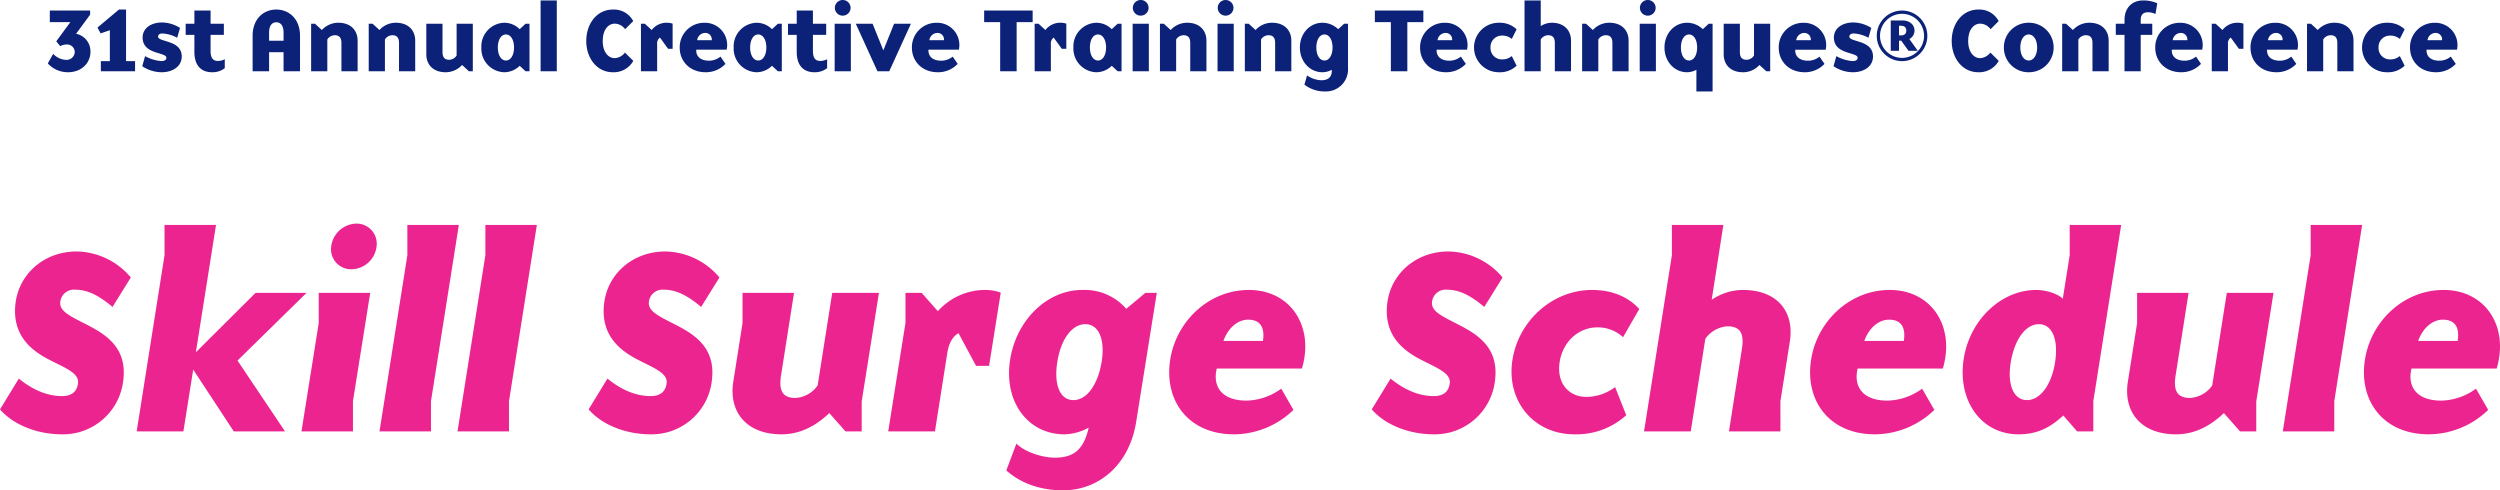
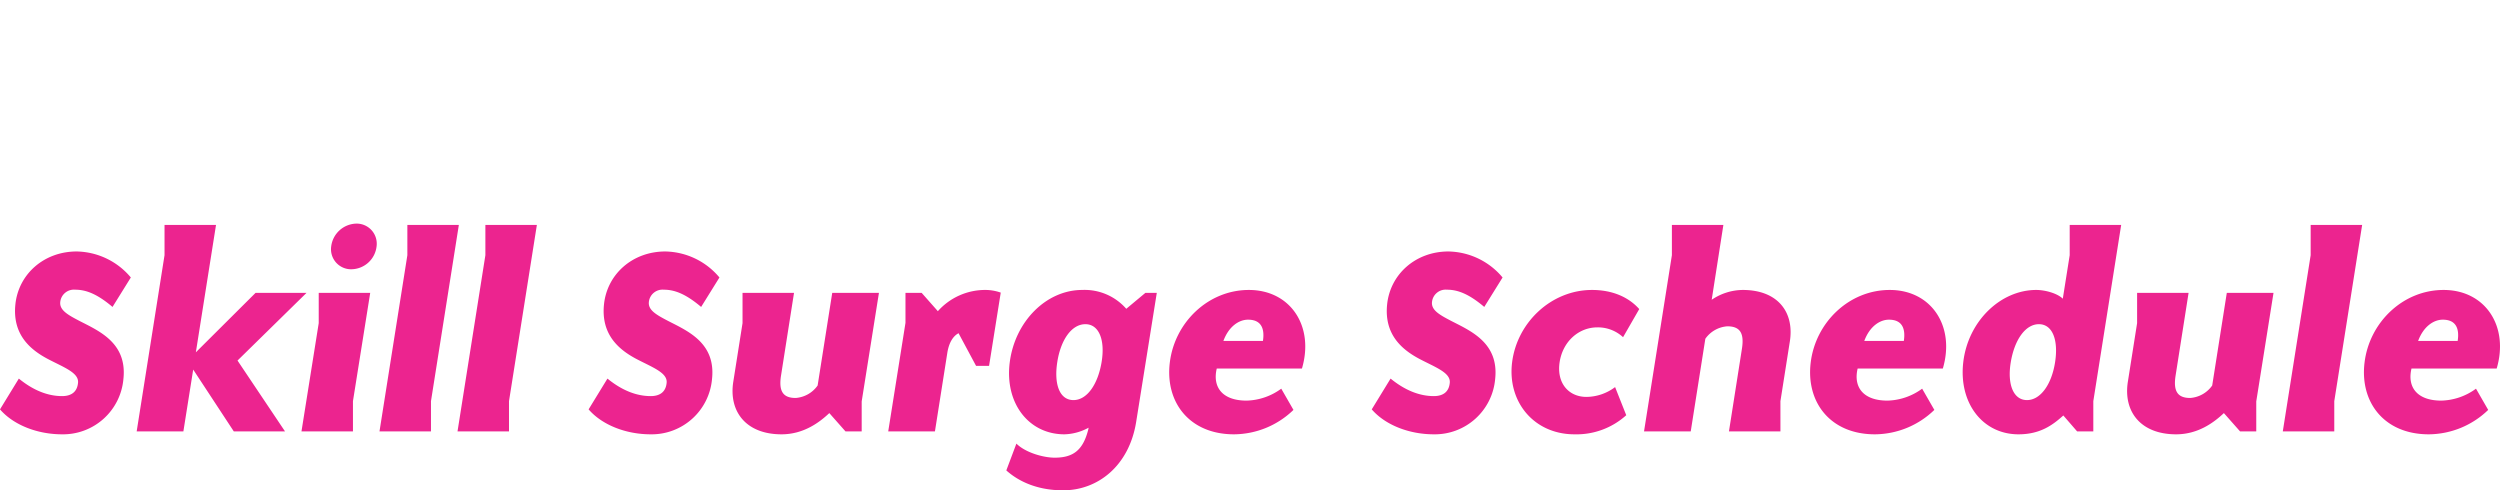
<svg xmlns="http://www.w3.org/2000/svg" width="659.433" height="129.332" viewBox="0 0 659.433 129.332">
  <g id="Group_4487" data-name="Group 4487" transform="translate(-369.39 -211.208)">
    <path id="Path_10071" data-name="Path 10071" d="M-314.23.77a15.979,15.979,0,0,0,16.17-14.56c1.05-9.52-6.37-12.67-11.55-15.33-2.94-1.54-5.32-2.8-5.11-4.97a3.621,3.621,0,0,1,3.92-3.29c2.8,0,5.74,1.05,9.87,4.55l4.83-7.77a19.008,19.008,0,0,0-14.28-6.86c-8.61,0-15.33,5.95-16.17,13.93s3.92,11.97,8.54,14.42c4.27,2.24,8.26,3.64,7.98,6.3-.21,2.31-1.68,3.5-4.2,3.5-3.71,0-7.56-1.47-11.41-4.62l-4.97,8.12C-327.04-1.68-320.74.77-314.23.77ZM-294.56,0h12.32l2.59-16.31L-268.94,0h13.51l-12.53-18.69,18.2-17.85H-263.2l-15.75,15.68,5.32-33.6h-13.58v7.98Zm61.6-36.54h-13.58v7.98L-251.09,0h13.58V-7.98Zm-4.9-6.23a6.776,6.776,0,0,0,6.58-6.02,5.3,5.3,0,0,0-5.32-6.02,6.851,6.851,0,0,0-6.65,6.02A5.287,5.287,0,0,0-237.86-42.77Zm28.28-11.69h-13.58v7.98L-230.51,0h13.58V-7.98Zm20.58,0h-13.58v7.98L-209.93,0h13.58V-7.98ZM-158.97.77A15.979,15.979,0,0,0-142.8-13.79c1.05-9.52-6.37-12.67-11.55-15.33-2.94-1.54-5.32-2.8-5.11-4.97a3.621,3.621,0,0,1,3.92-3.29c2.8,0,5.74,1.05,9.87,4.55l4.83-7.77a19.008,19.008,0,0,0-14.28-6.86c-8.61,0-15.33,5.95-16.17,13.93s3.92,11.97,8.54,14.42c4.27,2.24,8.26,3.64,7.98,6.3-.21,2.31-1.68,3.5-4.2,3.5-3.71,0-7.56-1.47-11.41-4.62l-4.97,8.12C-171.78-1.68-165.48.77-158.97.77ZM-107.59,0h4.27V-7.91l4.55-28.63h-12.32l-3.85,24.43a7.75,7.75,0,0,1-5.81,3.29c-3.36,0-4.48-1.82-3.85-5.88l3.43-21.84h-13.58v7.98l-2.45,15.54C-138.39-5.25-133.84.77-124.46.77c5.88,0,10.08-3.22,12.6-5.6ZM-87.5-36.54h-4.27v7.91L-96.32,0H-84l3.29-20.86c.42-2.52,1.47-4.27,2.94-5.04l4.62,8.61h3.43l3.08-19.32a12.228,12.228,0,0,0-3.92-.7,16.722,16.722,0,0,0-12.67,5.6Zm43.19,8.26c3.57,0,5.25,4.13,4.27,10.01S-43.89-8.26-47.46-8.26c-3.64,0-5.18-4.13-4.27-10.01S-47.95-28.28-44.31-28.28Zm13.37,25.9,5.46-34.16h-3.01l-5.04,4.2a14.59,14.59,0,0,0-11.62-4.97c-9.45,0-17.71,8.26-19.11,19.04S-59.29.77-49.84.77A13.966,13.966,0,0,0-43.47-.98l-.07.42c-1.4,5.67-4.13,7.49-8.89,7.49-2.94,0-7.7-1.33-10.08-3.71l-2.66,7.07c2.8,2.52,7.63,5.25,14.98,5.25C-41.02,15.54-32.83,9.1-30.94-2.38ZM-5.11.77A22.743,22.743,0,0,0,10.57-5.67l-3.22-5.6A16.085,16.085,0,0,1-1.82-8.12c-6.3,0-9.03-3.5-7.84-8.47H12.81c3.29-11.13-3.01-20.72-14-20.72-10.78,0-19.6,8.61-20.86,19.18C-23.31-7.7-16.87.77-5.11.77Zm-2.8-24.64c1.4-3.78,4.06-5.6,6.51-5.6,3.5,0,4.41,2.38,3.92,5.6ZM47.6.77A15.979,15.979,0,0,0,63.77-13.79c1.05-9.52-6.37-12.67-11.55-15.33-2.94-1.54-5.32-2.8-5.11-4.97a3.621,3.621,0,0,1,3.92-3.29c2.8,0,5.74,1.05,9.87,4.55l4.83-7.77a19.008,19.008,0,0,0-14.28-6.86c-8.61,0-15.33,5.95-16.17,13.93s3.92,11.97,8.54,14.42c4.27,2.24,8.26,3.64,7.98,6.3-.21,2.31-1.68,3.5-4.2,3.5-3.71,0-7.56-1.47-11.41-4.62L31.22-5.81C34.79-1.68,41.09.77,47.6.77Zm37.1,0A19.585,19.585,0,0,0,98.35-4.27l-2.94-7.42A12.722,12.722,0,0,1,87.85-9.1c-4.69,0-7.91-3.64-7.07-9.17.84-5.46,5.04-9.17,9.94-9.17a9.761,9.761,0,0,1,6.79,2.59l4.27-7.42c-2.94-3.29-7.28-5.04-12.46-5.04-10.71,0-19.74,8.54-21.07,19.04C66.92-7.84,73.99.77,84.7.77Zm25.69-47.25L103.04,0h12.32l3.85-24.43a7.75,7.75,0,0,1,5.81-3.29c3.36,0,4.48,1.82,3.85,5.88L125.44,0h13.58V-7.98l2.45-15.54c1.33-7.77-3.01-13.79-12.39-13.79a14.785,14.785,0,0,0-8.19,2.59l3.08-19.74H110.39ZM163.94.77a22.743,22.743,0,0,0,15.68-6.44l-3.22-5.6a16.085,16.085,0,0,1-9.17,3.15c-6.3,0-9.03-3.5-7.84-8.47h22.47c3.29-11.13-3.01-20.72-14-20.72-10.78,0-19.6,8.61-20.86,19.18C145.74-7.7,152.18.77,163.94.77Zm-2.8-24.64c1.4-3.78,4.06-5.6,6.51-5.6,3.5,0,4.41,2.38,3.92,5.6ZM204.05-8.26c-3.57,0-5.25-4.13-4.27-10.01s3.85-10.01,7.42-10.01,5.18,4.13,4.27,10.01S207.62-8.26,204.05-8.26Zm17.5.28,7.35-46.48H215.32v7.98L213.5-35c-1.4-1.4-4.62-2.31-7-2.31-9.45,0-17.99,8.26-19.25,19.04S192.36.77,201.81.77c5.74,0,9.03-2.45,11.83-4.97L217.28,0h4.27ZM260.26,0h4.27V-7.91l4.55-28.63H256.76l-3.85,24.43a7.75,7.75,0,0,1-5.81,3.29c-3.36,0-4.48-1.82-3.85-5.88l3.43-21.84H233.1v7.98l-2.45,15.54C229.46-5.25,234.01.77,243.39.77c5.88,0,10.08-3.22,12.6-5.6Zm32.2-54.46H278.88v7.98L271.53,0h13.58V-7.98ZM310.03.77a22.743,22.743,0,0,0,15.68-6.44l-3.22-5.6a16.085,16.085,0,0,1-9.17,3.15c-6.3,0-9.03-3.5-7.84-8.47h22.47c3.29-11.13-3.01-20.72-14-20.72-10.78,0-19.6,8.61-20.86,19.18C291.83-7.7,298.27.77,310.03.77Zm-2.8-24.64c1.4-3.78,4.06-5.6,6.51-5.6,3.5,0,4.41,2.38,3.92,5.6Z" transform="translate(700 325)" fill="#ec248f" />
-     <path id="Path_10072" data-name="Path 10072" d="M-317.472-12.96h5.424l-3.72,5.064,1.032,1.272a3.794,3.794,0,0,1,1.656-.432,2.021,2.021,0,0,1,2.184,1.9A2.152,2.152,0,0,1-313.224-3a4.956,4.956,0,0,1-3.36-1.584L-318-2.064A7.143,7.143,0,0,0-312.648.264c3.384,0,5.9-2.3,5.9-5.424a4.737,4.737,0,0,0-3.792-4.728l3.7-5.04v-1.08h-10.632ZM-304.008,0h9.024V-2.664h-2.376V-16.272h-1.872L-304.9-11.52l.84,1.536,2.424-.84v8.16h-2.376ZM-288,.264c3.048,0,5.328-1.608,5.328-4.152,0-2.784-2.448-3.528-4.248-4.08-1.008-.312-1.992-.576-1.992-1.152,0-.456.336-.84,1.152-.84a9.074,9.074,0,0,1,3.888,1.128l.744-2.592a9.058,9.058,0,0,0-4.752-1.44c-2.928,0-5.112,1.56-5.112,3.96,0,2.64,2.088,3.5,3.816,4.032,1.224.384,2.448.672,2.448,1.272,0,.552-.336.912-1.392.912a10.319,10.319,0,0,1-4.224-1.3l-.744,2.664A9.251,9.251,0,0,0-288,.264Zm13.344,0a5.2,5.2,0,0,0,3.336-1.08V-3.168a4.147,4.147,0,0,1-1.776.456c-1.368,0-1.968-.84-1.968-2.64V-9.6h3.5v-2.928h-3.5v-3.48h-4.272v3.48h-2.3V-9.6h2.3v4.488C-279.336-1.488-277.536.264-274.656.264ZM-263.976,0h4.344V-5.016h3.816V0h4.344V-9.336c0-4.512-2.928-6.936-6.264-6.936s-6.24,2.424-6.24,6.936Zm4.344-8.04v-2.112c0-1.968.816-2.76,1.9-2.76,1.1,0,1.92.792,1.92,2.76V-8.04ZM-248.544,0h4.272V-8.376A2.354,2.354,0,0,1-242.328-9.5c1.176,0,1.776.624,1.776,2.016V0h4.272V-8.064c0-2.688-1.776-4.728-5.088-4.728a5.834,5.834,0,0,0-4.344,1.92l-1.8-1.656h-1.032Zm15.192,0h4.272V-8.376A2.354,2.354,0,0,1-227.136-9.5c1.176,0,1.776.624,1.776,2.016V0h4.272V-8.064c0-2.688-1.776-4.728-5.088-4.728a5.834,5.834,0,0,0-4.344,1.92l-1.8-1.656h-1.032Zm20.28.264a5.834,5.834,0,0,0,4.344-1.92l1.8,1.656h1.032V-12.528h-4.272v8.376a2.354,2.354,0,0,1-1.944,1.128c-1.176,0-1.776-.624-1.776-2.016v-7.488h-4.272v8.064C-218.16-1.776-216.384.264-213.072.264Zm15.456,0a5.8,5.8,0,0,0,4.08-1.7l1.56,1.44h1.032V-12.528h-1.032l-1.56,1.44a5.7,5.7,0,0,0-4.08-1.7,6.229,6.229,0,0,0-6.024,6.528A6.229,6.229,0,0,0-197.616.264Zm.456-3.1c-1.272,0-2.136-1.416-2.136-3.432s.864-3.432,2.136-3.432,2.136,1.416,2.136,3.432S-195.888-2.832-197.16-2.832ZM-188.016,0h4.272V-18.672h-4.272Zm19.056.264a5.913,5.913,0,0,0,5.4-3l-2.208-2.184a3.6,3.6,0,0,1-2.688,1.464c-1.7,0-3.168-1.584-3.168-4.536,0-2.976,1.464-4.56,3.168-4.56a3.445,3.445,0,0,1,2.736,1.464l2.136-2.136a5.738,5.738,0,0,0-5.376-3.048c-4.176,0-7.008,3.7-7.008,8.28S-173.136.264-168.96.264ZM-161.544,0h4.272V-7.152a1.887,1.887,0,0,1,.744-1.728l2.136,2.952h1.2v-6.624a4.581,4.581,0,0,0-1.392-.24,4.953,4.953,0,0,0-4.128,1.92l-1.8-1.656h-1.032Zm17.064.264a7.105,7.105,0,0,0,5.232-2.208l-1.32-1.92a4.715,4.715,0,0,1-3.024,1.08c-2.3,0-3.48-1.2-3.36-2.9h8.016a5.851,5.851,0,0,0-5.832-7.1,6.446,6.446,0,0,0-6.552,6.576C-151.32-2.64-148.656.264-144.48.264Zm-2.232-8.448a2.163,2.163,0,0,1,2.04-1.92,1.7,1.7,0,0,1,1.8,1.92ZM-131.064.264a5.8,5.8,0,0,0,4.08-1.7l1.56,1.44h1.032V-12.528h-1.032l-1.56,1.44a5.7,5.7,0,0,0-4.08-1.7,6.229,6.229,0,0,0-6.024,6.528A6.229,6.229,0,0,0-131.064.264Zm.456-3.1c-1.272,0-2.136-1.416-2.136-3.432s.864-3.432,2.136-3.432,2.136,1.416,2.136,3.432S-129.336-2.832-130.608-2.832Zm14.832,3.1a5.2,5.2,0,0,0,3.336-1.08V-3.168a4.147,4.147,0,0,1-1.776.456c-1.368,0-1.968-.84-1.968-2.64V-9.6h3.5v-2.928h-3.5v-3.48h-4.272v3.48h-2.3V-9.6h2.3v4.488C-120.456-1.488-118.656.264-115.776.264Zm7.464-14.928a2.064,2.064,0,0,0,2.064-2.064,2.079,2.079,0,0,0-2.064-2.064,2.085,2.085,0,0,0-2.088,2.064A2.069,2.069,0,0,0-108.312-14.664ZM-110.448,0h4.272V-12.528h-4.272Zm11.28,0h3.12l5.712-12.528h-4.44L-97.608-5.5l-2.832-7.032h-4.44Zm15.936.264A7.105,7.105,0,0,0-78-1.944l-1.32-1.92a4.715,4.715,0,0,1-3.024,1.08c-2.3,0-3.48-1.2-3.36-2.9h8.016a5.851,5.851,0,0,0-5.832-7.1,6.446,6.446,0,0,0-6.552,6.576C-90.072-2.64-87.408.264-83.232.264Zm-2.232-8.448a2.163,2.163,0,0,1,2.04-1.92,1.7,1.7,0,0,1,1.8,1.92ZM-66.792,0h4.344V-12.96h4.224v-3.048H-71.016v3.048h4.224Zm9.1,0h4.272V-7.152A1.887,1.887,0,0,1-52.68-8.88l2.136,2.952h1.2v-6.624a4.581,4.581,0,0,0-1.392-.24,4.953,4.953,0,0,0-4.128,1.92l-1.8-1.656H-57.7Zm16.248.264a5.8,5.8,0,0,0,4.08-1.7L-35.808,0h1.032V-12.528h-1.032l-1.56,1.44a5.7,5.7,0,0,0-4.08-1.7,6.229,6.229,0,0,0-6.024,6.528A6.229,6.229,0,0,0-41.448.264Zm.456-3.1c-1.272,0-2.136-1.416-2.136-3.432S-42.264-9.7-40.992-9.7s2.136,1.416,2.136,3.432S-39.72-2.832-40.992-2.832Zm11.28-11.832a2.064,2.064,0,0,0,2.064-2.064,2.079,2.079,0,0,0-2.064-2.064A2.085,2.085,0,0,0-31.8-16.728,2.069,2.069,0,0,0-29.712-14.664ZM-31.848,0h4.272V-12.528h-4.272Zm7.2,0h4.272V-8.376A2.354,2.354,0,0,1-18.432-9.5c1.176,0,1.776.624,1.776,2.016V0h4.272V-8.064c0-2.688-1.776-4.728-5.088-4.728a5.834,5.834,0,0,0-4.344,1.92l-1.8-1.656h-1.032ZM-7.32-14.664a2.064,2.064,0,0,0,2.064-2.064A2.079,2.079,0,0,0-7.32-18.792a2.085,2.085,0,0,0-2.088,2.064A2.069,2.069,0,0,0-7.32-14.664ZM-9.456,0h4.272V-12.528H-9.456Zm7.2,0H2.016V-8.376A2.354,2.354,0,0,1,3.96-9.5c1.176,0,1.776.624,1.776,2.016V0h4.272V-8.064c0-2.688-1.776-4.728-5.088-4.728a5.834,5.834,0,0,0-4.344,1.92l-1.8-1.656H-2.256ZM18.912,5.328A5.817,5.817,0,0,0,24.96-.816V-12.528H23.928l-1.56,1.44a5.966,5.966,0,0,0-4.152-1.7c-3.336,0-5.952,2.832-5.952,6.528S14.88.264,18.216.264a5.277,5.277,0,0,0,2.472-.648v.192c0,1.848-1.08,2.568-2.76,2.568A6.885,6.885,0,0,1,14.16,1.1l-.7,2.424A8.587,8.587,0,0,0,18.912,5.328Zm-.168-8.16c-1.272,0-2.136-1.416-2.136-3.432S17.472-9.7,18.744-9.7,20.88-8.28,20.88-6.264,20.016-2.832,18.744-2.832ZM36.264,0h4.344V-12.96h4.224v-3.048H32.04v3.048h4.224ZM50.808.264A7.105,7.105,0,0,0,56.04-1.944l-1.32-1.92A4.715,4.715,0,0,1,51.7-2.784c-2.3,0-3.48-1.2-3.36-2.9h8.016a5.851,5.851,0,0,0-5.832-7.1,6.446,6.446,0,0,0-6.552,6.576C43.968-2.64,46.632.264,50.808.264ZM48.576-8.184a2.163,2.163,0,0,1,2.04-1.92,1.7,1.7,0,0,1,1.8,1.92ZM64.824.264a6.276,6.276,0,0,0,4.608-1.728L68.16-4.008a3.815,3.815,0,0,1-2.544.888,2.994,2.994,0,0,1-3.072-3.144,3.008,3.008,0,0,1,3.072-3.144,3.836,3.836,0,0,1,2.544.888l1.272-2.544a6.443,6.443,0,0,0-4.608-1.728A6.511,6.511,0,0,0,58.2-6.264,6.526,6.526,0,0,0,64.824.264ZM71.52,0h4.272V-8.376A2.354,2.354,0,0,1,77.736-9.5c1.176,0,1.776.624,1.776,2.016V0h4.272V-8.064c0-2.688-1.776-4.728-5.088-4.728a5.475,5.475,0,0,0-2.9.888v-6.768H71.52ZM86.712,0h4.272V-8.376A2.354,2.354,0,0,1,92.928-9.5C94.1-9.5,94.7-8.88,94.7-7.488V0h4.272V-8.064c0-2.688-1.776-4.728-5.088-4.728a5.834,5.834,0,0,0-4.344,1.92l-1.8-1.656H86.712ZM104.04-14.664a2.064,2.064,0,0,0,2.064-2.064,2.079,2.079,0,0,0-2.064-2.064,2.085,2.085,0,0,0-2.088,2.064A2.069,2.069,0,0,0,104.04-14.664ZM101.9,0h4.272V-12.528H101.9Zm14.952,5.328h4.272V-12.528H120.1l-1.56,1.44a5.965,5.965,0,0,0-4.152-1.7c-3.336,0-5.952,2.832-5.952,6.528S111.048.264,114.384.264a5.277,5.277,0,0,0,2.472-.648Zm-1.944-8.16c-1.272,0-2.136-1.416-2.136-3.432S113.64-9.7,114.912-9.7s2.136,1.416,2.136,3.432S116.184-2.832,114.912-2.832Zm14.232,3.1a5.834,5.834,0,0,0,4.344-1.92L135.288,0h1.032V-12.528h-4.272v8.376A2.354,2.354,0,0,1,130.1-3.024c-1.176,0-1.776-.624-1.776-2.016v-7.488h-4.272v8.064C124.056-1.776,125.832.264,129.144.264Zm16.272,0a7.105,7.105,0,0,0,5.232-2.208l-1.32-1.92a4.715,4.715,0,0,1-3.024,1.08c-2.3,0-3.48-1.2-3.36-2.9h8.016a5.851,5.851,0,0,0-5.832-7.1,6.446,6.446,0,0,0-6.552,6.576C138.576-2.64,141.24.264,145.416.264Zm-2.232-8.448a2.163,2.163,0,0,1,2.04-1.92,1.7,1.7,0,0,1,1.8,1.92ZM158.112.264c3.048,0,5.328-1.608,5.328-4.152,0-2.784-2.448-3.528-4.248-4.08-1.008-.312-1.992-.576-1.992-1.152,0-.456.336-.84,1.152-.84a9.074,9.074,0,0,1,3.888,1.128l.744-2.592a9.058,9.058,0,0,0-4.752-1.44c-2.928,0-5.112,1.56-5.112,3.96,0,2.64,2.088,3.5,3.816,4.032,1.224.384,2.448.672,2.448,1.272,0,.552-.336.912-1.392.912a10.319,10.319,0,0,1-4.224-1.3l-.744,2.664A9.251,9.251,0,0,0,158.112.264ZM171.1-16.008a6.689,6.689,0,0,0-6.672,6.672A6.689,6.689,0,0,0,171.1-2.664a6.689,6.689,0,0,0,6.672-6.672A6.689,6.689,0,0,0,171.1-16.008Zm0,.864A5.8,5.8,0,0,1,176.9-9.336,5.8,5.8,0,0,1,171.1-3.528a5.8,5.8,0,0,1-5.808-5.808A5.8,5.8,0,0,1,171.1-15.144ZM170.3-9.456V-12h.528c.96,0,1.392.528,1.392,1.272s-.432,1.272-1.392,1.272ZM168.12-5.4H170.3V-8.064h.576L172.8-5.4h2.448l-2.232-3.1a2.455,2.455,0,0,0,1.368-2.232c0-1.464-1.2-2.664-3.192-2.664H168.12ZM191.208.264a5.913,5.913,0,0,0,5.4-3L194.4-4.92a3.6,3.6,0,0,1-2.688,1.464c-1.7,0-3.168-1.584-3.168-4.536,0-2.976,1.464-4.56,3.168-4.56a3.445,3.445,0,0,1,2.736,1.464l2.136-2.136a5.738,5.738,0,0,0-5.376-3.048c-4.176,0-7.008,3.7-7.008,8.28S187.032.264,191.208.264Zm13.3,0a6.5,6.5,0,0,0,6.576-6.528,6.5,6.5,0,0,0-6.576-6.528,6.479,6.479,0,0,0-6.552,6.528A6.479,6.479,0,0,0,204.5.264Zm0-3.1c-1.3,0-2.208-1.416-2.208-3.432S203.208-9.7,204.5-9.7s2.232,1.416,2.232,3.432S205.8-2.832,204.5-2.832ZM213.336,0h4.272V-8.376A2.354,2.354,0,0,1,219.552-9.5c1.176,0,1.776.624,1.776,2.016V0H225.6V-8.064c0-2.688-1.776-4.728-5.088-4.728a5.834,5.834,0,0,0-4.344,1.92l-1.8-1.656h-1.032Zm16.44,0h4.272V-9.6H237.1v-2.928h-3.048v-1.008c0-1.392.672-2.016,1.944-2.016a3.922,3.922,0,0,1,1.944.48l.48-2.856a8.891,8.891,0,0,0-3.792-.744c-2.736,0-4.848,1.848-4.848,5.136v1.008h-2.3V-9.6h2.3Zm14.952.264a7.105,7.105,0,0,0,5.232-2.208l-1.32-1.92a4.715,4.715,0,0,1-3.024,1.08c-2.3,0-3.48-1.2-3.36-2.9h8.016a5.851,5.851,0,0,0-5.832-7.1,6.446,6.446,0,0,0-6.552,6.576C237.888-2.64,240.552.264,244.728.264ZM242.5-8.184a2.163,2.163,0,0,1,2.04-1.92,1.7,1.7,0,0,1,1.8,1.92ZM252.792,0h4.272V-7.152a1.887,1.887,0,0,1,.744-1.728l2.136,2.952h1.2v-6.624a4.581,4.581,0,0,0-1.392-.24,4.953,4.953,0,0,0-4.128,1.92l-1.8-1.656h-1.032Zm17.064.264a7.105,7.105,0,0,0,5.232-2.208l-1.32-1.92a4.715,4.715,0,0,1-3.024,1.08c-2.3,0-3.48-1.2-3.36-2.9H275.4a5.851,5.851,0,0,0-5.832-7.1,6.446,6.446,0,0,0-6.552,6.576C263.016-2.64,265.68.264,269.856.264Zm-2.232-8.448a2.163,2.163,0,0,1,2.04-1.92,1.7,1.7,0,0,1,1.8,1.92ZM277.92,0h4.272V-8.376A2.354,2.354,0,0,1,284.136-9.5c1.176,0,1.776.624,1.776,2.016V0h4.272V-8.064c0-2.688-1.776-4.728-5.088-4.728a5.834,5.834,0,0,0-4.344,1.92l-1.8-1.656H277.92Zm21.144.264a6.276,6.276,0,0,0,4.608-1.728L302.4-4.008a3.815,3.815,0,0,1-2.544.888,2.994,2.994,0,0,1-3.072-3.144,3.008,3.008,0,0,1,3.072-3.144,3.836,3.836,0,0,1,2.544.888l1.272-2.544a6.443,6.443,0,0,0-4.608-1.728,6.511,6.511,0,0,0-6.624,6.528A6.526,6.526,0,0,0,299.064.264Zm12.864,0a7.105,7.105,0,0,0,5.232-2.208l-1.32-1.92a4.715,4.715,0,0,1-3.024,1.08c-2.3,0-3.48-1.2-3.36-2.9h8.016a5.851,5.851,0,0,0-5.832-7.1,6.446,6.446,0,0,0-6.552,6.576C305.088-2.64,307.752.264,311.928.264ZM309.7-8.184a2.163,2.163,0,0,1,2.04-1.92,1.7,1.7,0,0,1,1.8,1.92Z" transform="translate(700 230)" fill="#0c2178" />
  </g>
</svg>